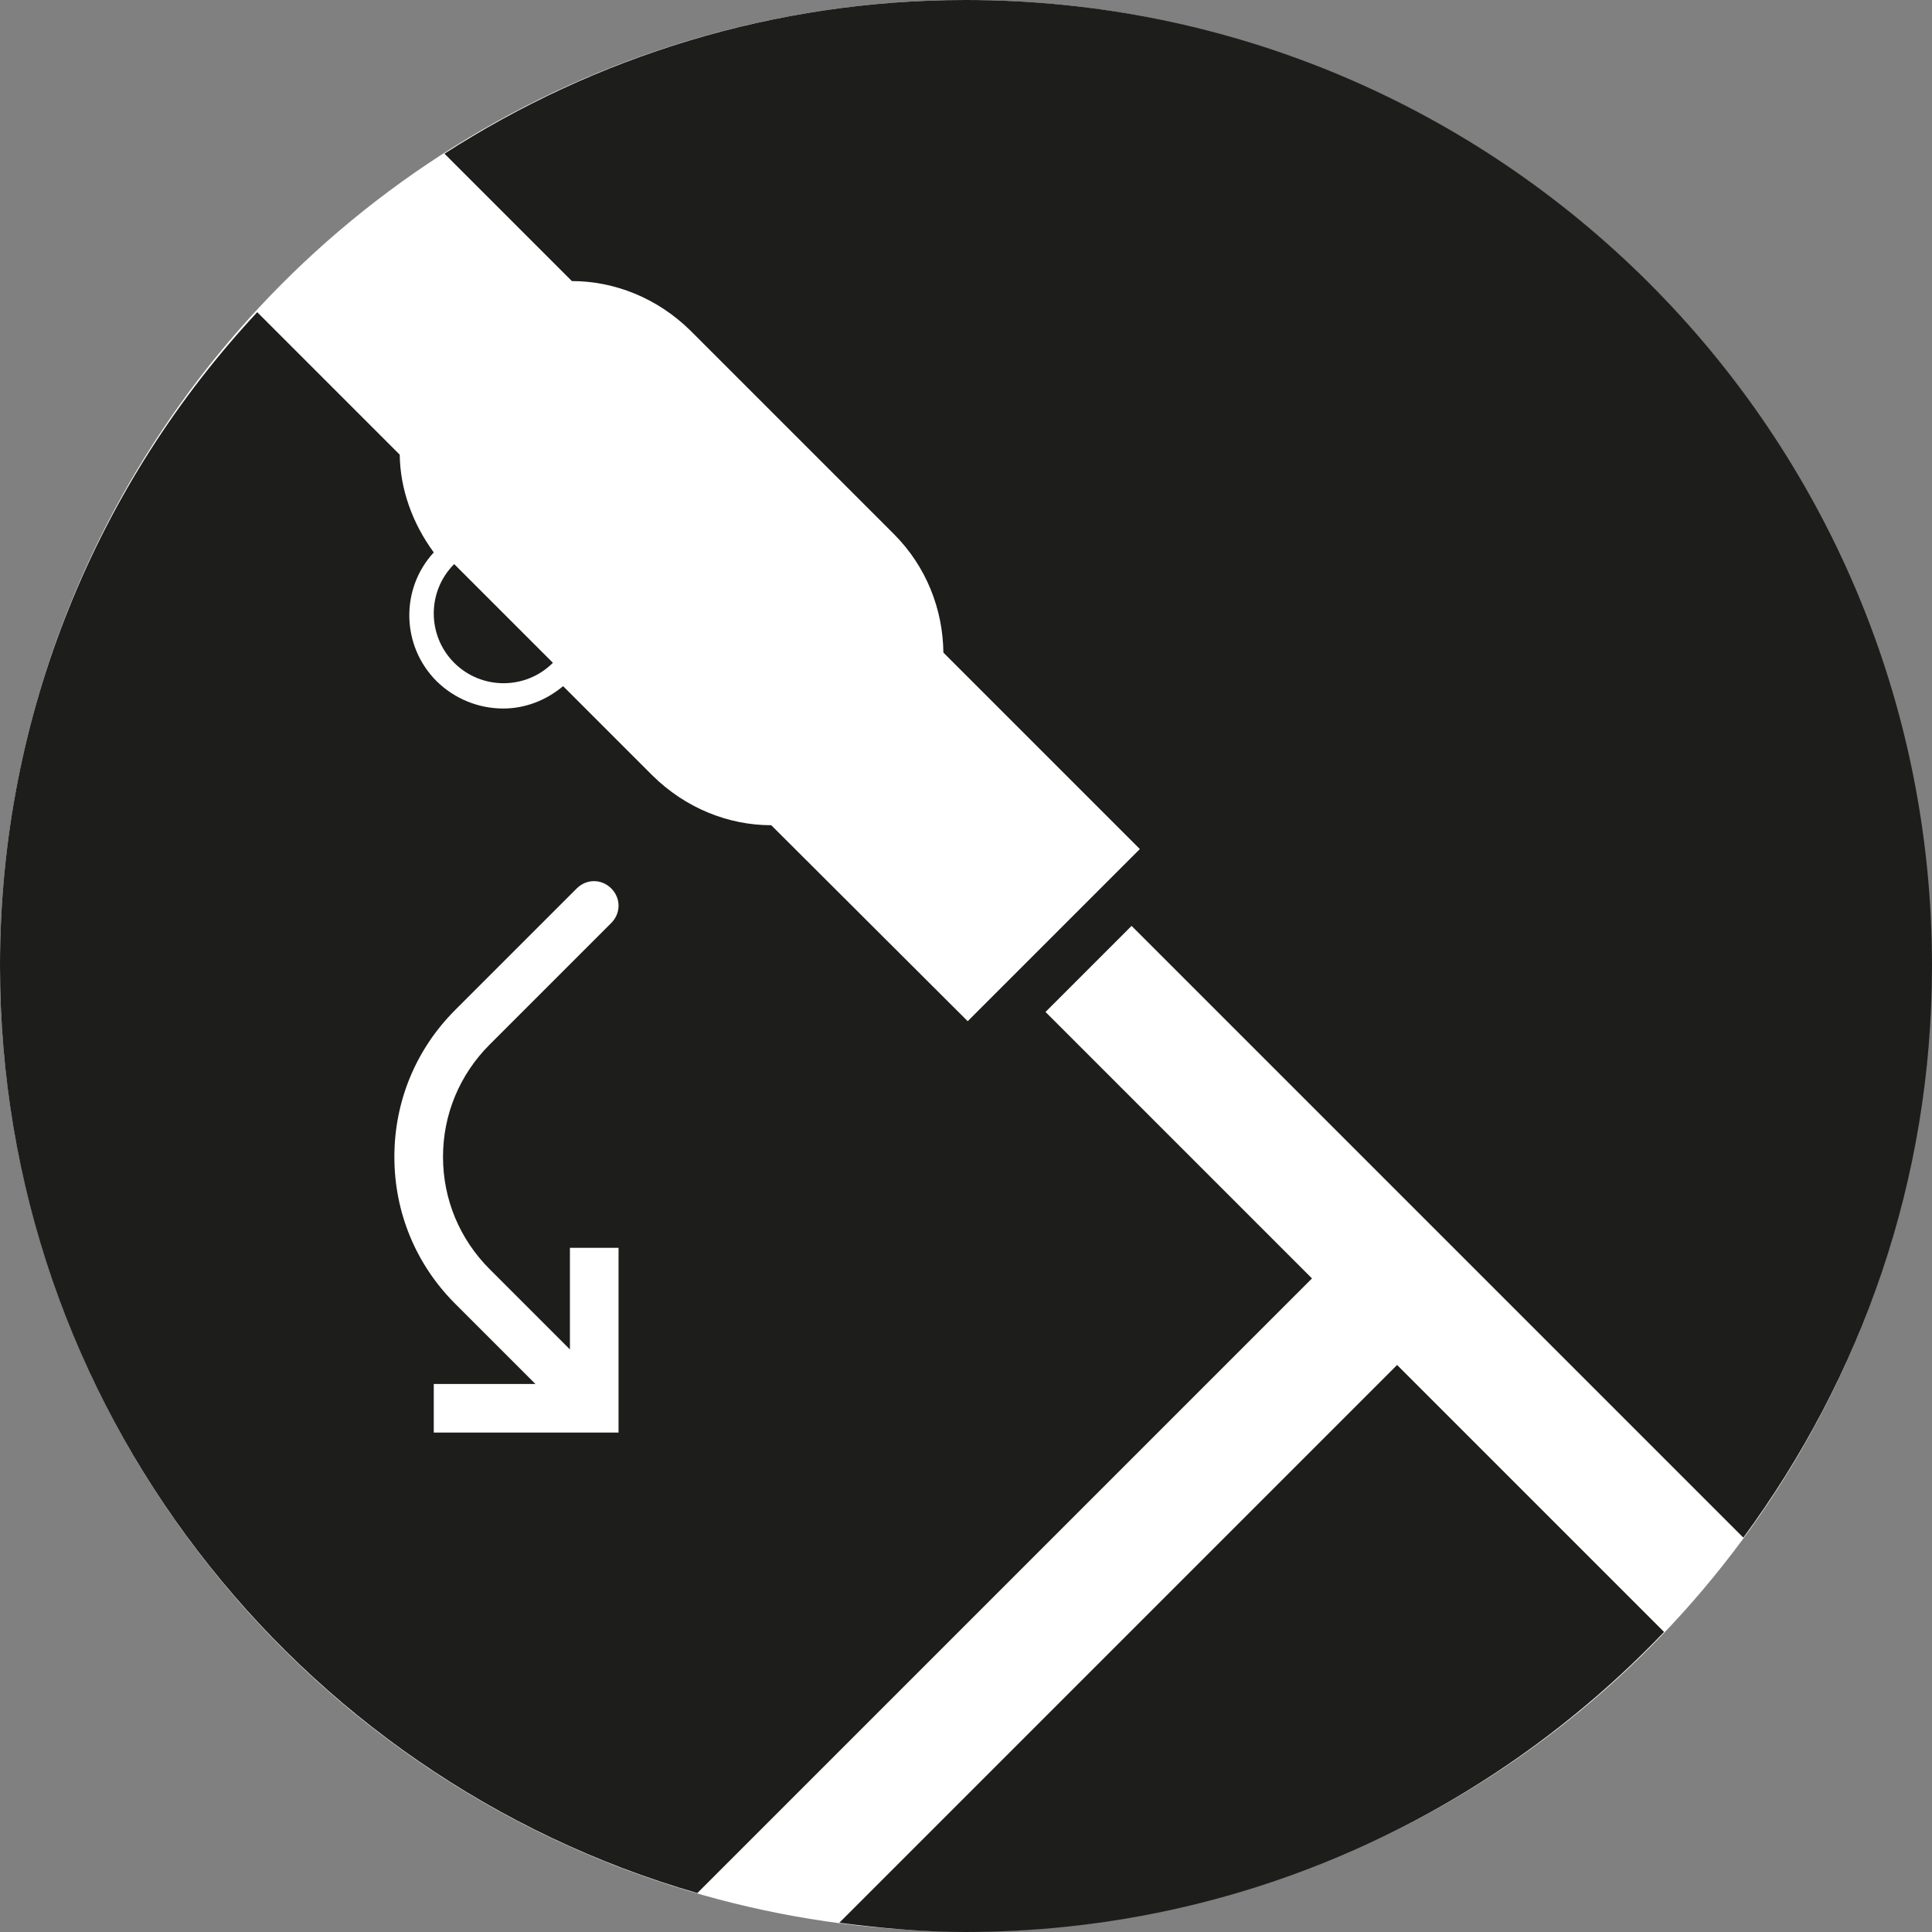
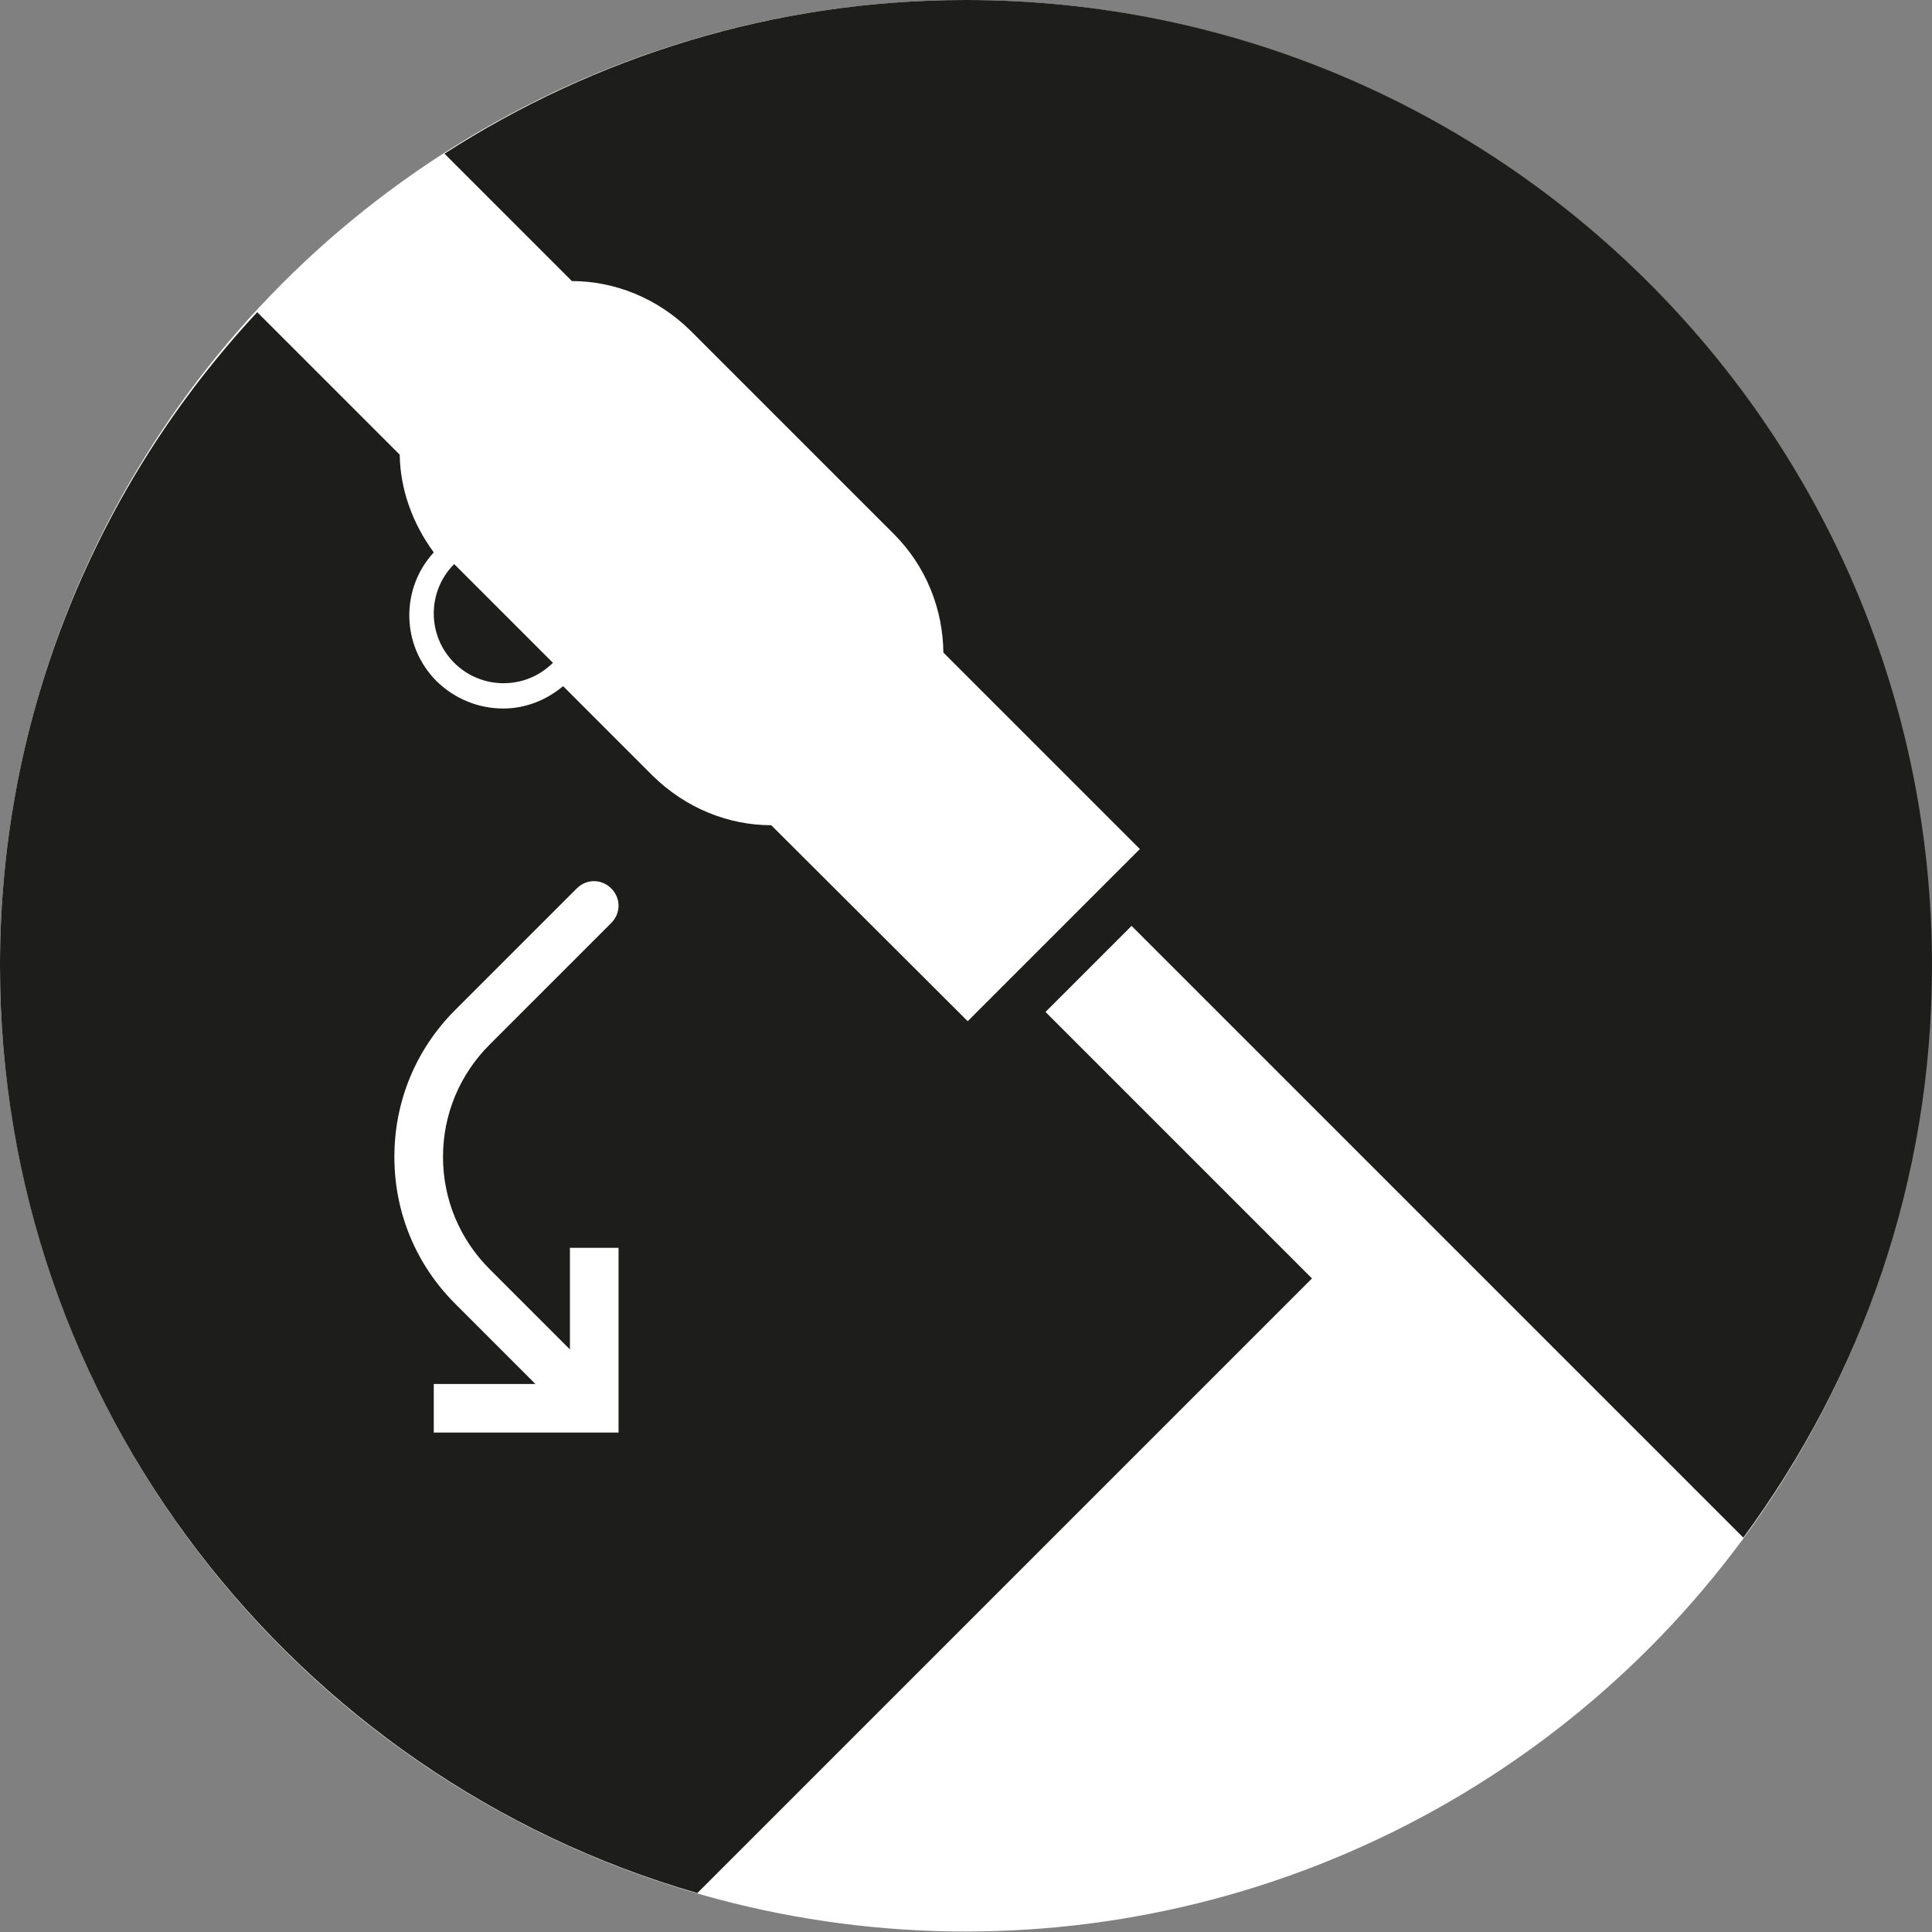
<svg xmlns="http://www.w3.org/2000/svg" viewBox="0 0 39.73 39.73" data-name="Layer 2" id="Layer_2">
  <rect x="0" y="0" width="39.73" height="39.73" fill="#808080" stroke="none" />
  <defs>
    <style>
      .cls-1 {
        fill: #1d1d1b;
      }

      .cls-2 {
        fill: #fff;
      }
    </style>
  </defs>
  <g data-name="Layer 2" id="Layer_2-2">
    <g>
      <circle r="19.86" cy="19.86" cx="19.86" class="cls-2" />
      <g>
        <path d="M26.98,26.29l-5.48-5.48,1.77-1.77,12.58,12.58c2.43-3.3,3.88-7.35,3.88-11.76C39.73,8.89,30.83,0,19.86,0c-3.95,0-7.63,1.17-10.72,3.16l2.62,2.62c.88,0,1.76.35,2.44,1.02l4.18,4.18c.67.67,1.01,1.55,1.02,2.44l4.04,4.04-3.54,3.54-4.04-4.03c-.88,0-1.76-.35-2.44-1.02l-1.84-1.84c-.36.3-.79.46-1.23.46-.5,0-.99-.19-1.37-.56-.73-.73-.75-1.9-.06-2.65-.44-.6-.69-1.3-.7-2.01l-2.93-2.93C2.02,9.93,0,14.65,0,19.86,0,28.91,6.06,36.54,14.34,38.93l12.64-12.64ZM10.07,26.1l1.65,1.65v-2.09h1v3.8h-3.8v-1h2.09l-1.65-1.65c-.81-.81-1.25-1.88-1.25-3.02s.44-2.21,1.25-3.02l2.5-2.5c.2-.2.51-.2.71,0s.2.51,0,.71l-2.5,2.5c-.62.62-.96,1.44-.96,2.31s.34,1.69.96,2.31Z" class="cls-1" />
        <path d="M11.37,13.63l-2.03-2.03c-.56.56-.56,1.47,0,2.03.56.56,1.47.56,2.03,0Z" class="cls-1" />
-         <path d="M28.74,28.06l-11.48,11.48c.85.11,1.71.19,2.59.19,5.66,0,10.75-2.38,14.37-6.17l-5.49-5.49Z" class="cls-1" />
      </g>
    </g>
  </g>
</svg>